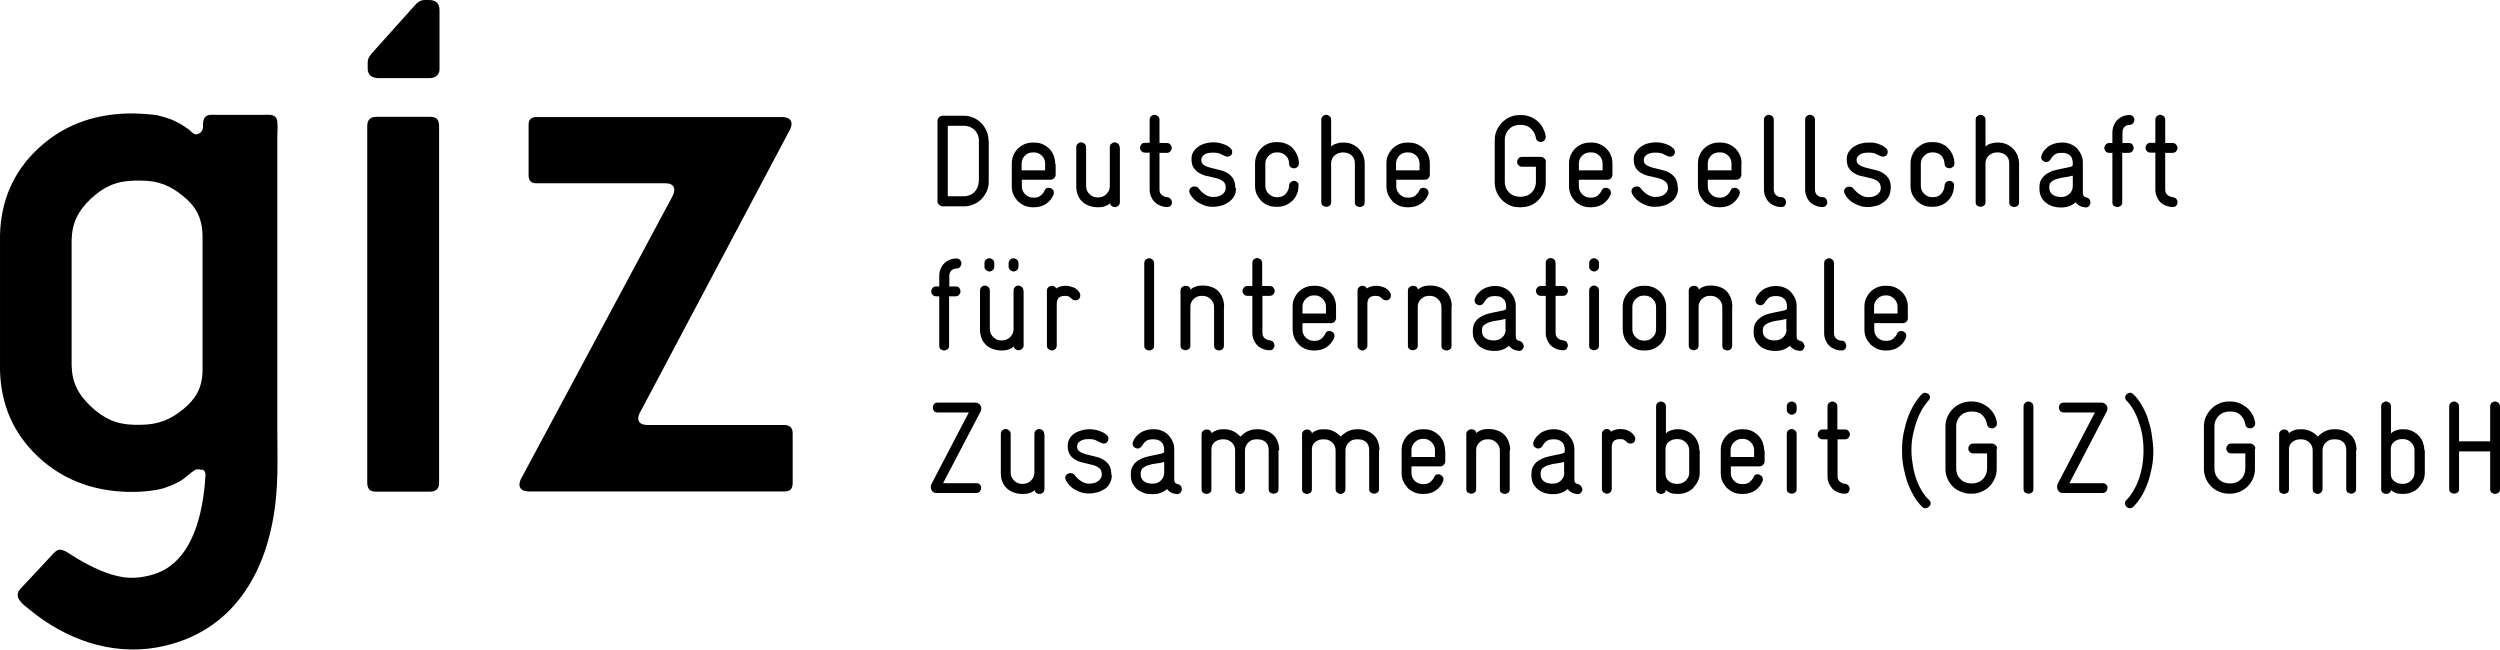
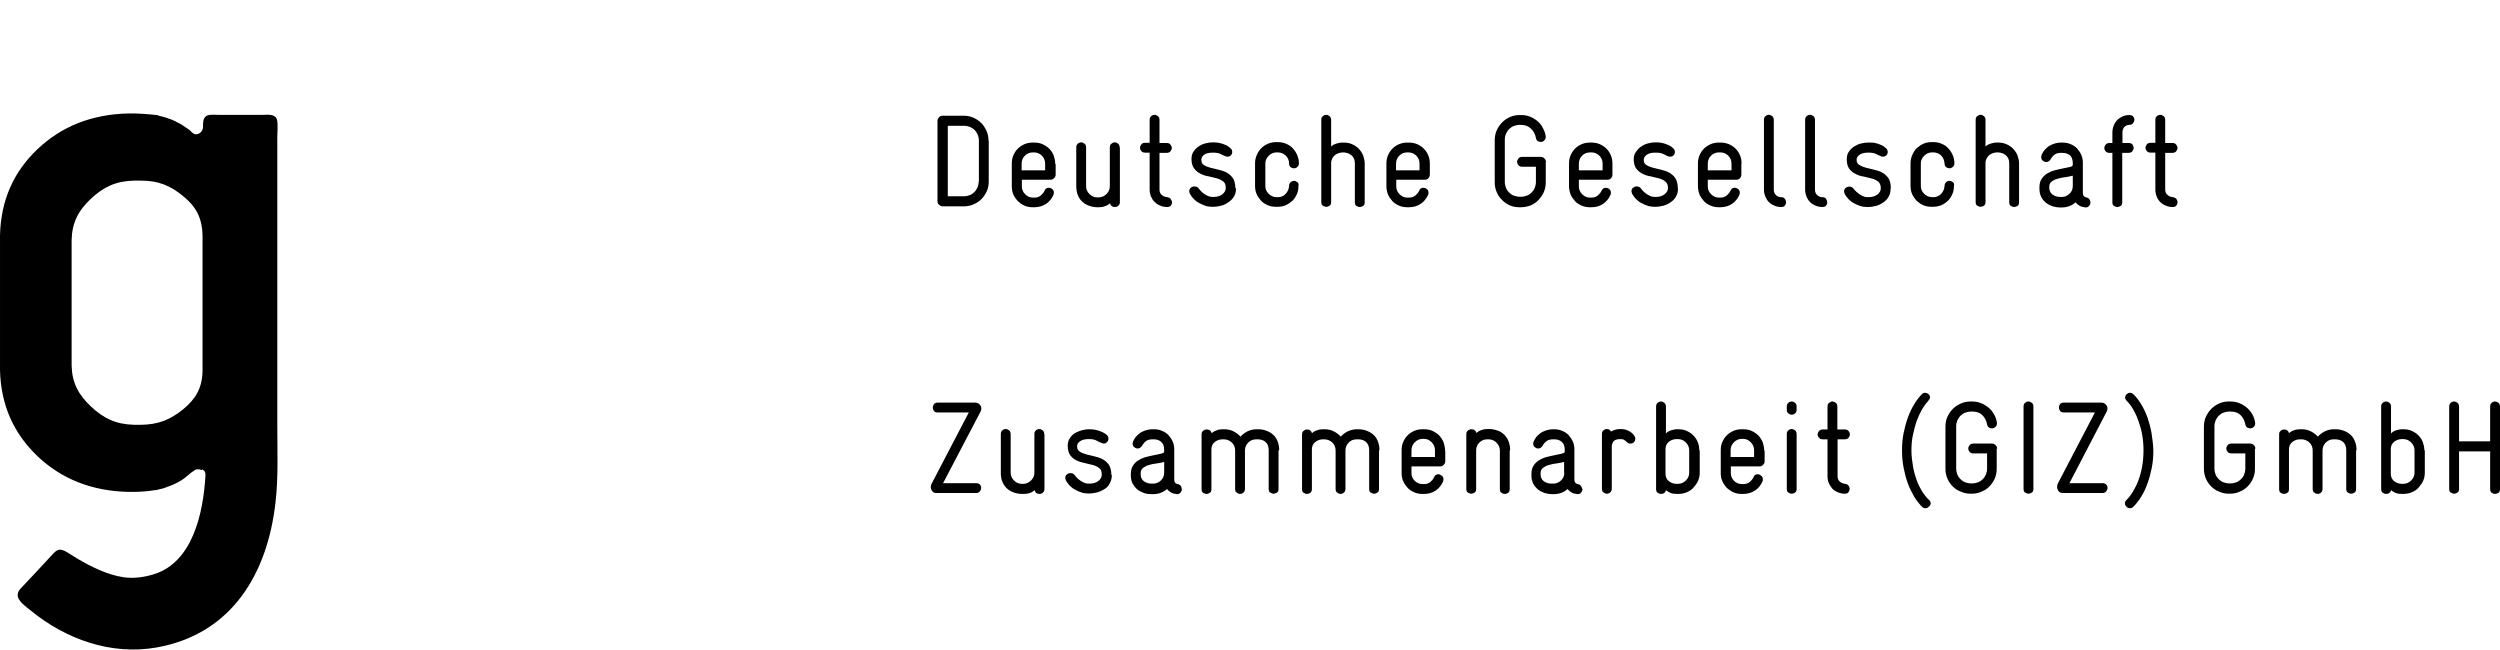
<svg xmlns="http://www.w3.org/2000/svg" viewBox="0 0 111.71 29.04">
  <path d="m8.7 21.01c-.1.06-.2.14-.3.23l-.03.02c-.02.02-.04.03-.06.05s-.04.03-.06.05-.04.03-.07.05c-.02.02-.05.03-.07.05-.02.01-.05.03-.07.04s-.05.03-.07.04-.05.03-.08.04c-.02.01-.05.03-.08.04s-.05.02-.08.04c-.03.01-.05.02-.08.03s-.05.02-.08.03-.05.02-.08.03-.05.02-.08.03-.05.02-.08.03-.05.02-.08.02c-.03.01-.05.02-.08.02-.03.01-.05.01-.08.02s-.05.01-.08.02-.05.01-.08.01c-.31.05-.64.08-.97.08h-.24c-1.61-.04-2.96-.57-4.04-1.59-1.08-1.03-1.64-2.3-1.68-3.84v-6.05c.04-1.54.6-2.82 1.68-3.84s2.42-1.55 4.04-1.59h.32c.3.01.59.03.86.06l.08.01c.03 0 .05.01.08.01.01.02.04.02.07.03s.05.01.08.02c.03 0 .05.01.08.02s.05.02.08.02l.09.03c.03.01.05.02.08.03s.06.02.09.03.05.02.08.03c.02.01.05.03.08.04s.05.02.08.04c.03.01.05.02.07.04.02 0 .05.02.07.03s.05.03.07.04l.02.01.03.02.03.02.03.02.03.02.03.02.03.02.03.02.03.02.03.02.03.02.03.02.03.02.02.02.02.02.02.02.02.02.02.02s.02.02.05.04c.02.01.03.02.04.02.01.02.03.02.05.03.02 0 .04.01.06.01s.04 0 .06-.01c.02 0 .04-.01.06-.02s.03-.02.05-.03.03-.02.05-.04c0-.01.02-.02.03-.04s.02-.03.03-.05.01-.04.02-.06c0-.02.01-.04.01-.06 0-.2-.01-.47.22-.54.13-.04.3-.02.43-.02h1.33.71c.21 0 .52-.05.61.2.06.19.02.58.02.79v2.82 6.6 3.47c0 1.15.05 2.3-.08 3.44-.36 3.18-1.95 5.88-5.31 6.48-2.04.36-4.07-.37-5.64-1.66-.19-.16-.59-.42-.57-.7.01-.1.05-.19.12-.26 0 0 1.3-1.38 1.4-1.5.09-.1.22-.25.37-.25.2 0 .42.19.79.41.64.37 1.32.71 2.04.82.46.07.95 0 1.39-.14 1.71-.55 2.18-2.71 2.28-4.4v-.03c0-.01 0-.02 0-.03s0-.02 0-.03-.01-.02-.01-.03-.01-.02-.01-.03-.01-.02-.01-.03-.01-.02-.02-.02c-.01-.01-.01-.02-.02-.02-.01-.01-.01-.01-.02-.02s-.01-.01-.02-.02-.02-.01-.02-.02c-.03.04-.04.03-.05.03s-.02-.01-.03-.01-.02-.01-.03-.01-.02 0-.03-.01c-.01 0-.02 0-.03 0s-.02 0-.03 0-.02 0-.03 0-.02 0-.03 0-.02 0-.03.01c-.01 0-.02.01-.03.01.01 0-.03.02-.03.02m.35-4.42v-6.07c-.02-.81-.31-1.31-.87-1.76-.56-.46-1.09-.69-1.88-.69h-.31c-.83.02-1.37.29-1.93.81-.55.52-.84 1.05-.86 1.84v5.61c.02.79.31 1.31.87 1.84.56.52 1.1.79 1.92.81h.31c.8-.01 1.32-.24 1.88-.69.56-.46.85-.94.87-1.7" />
-   <path d="m35.42 21.58v-2.22c0-.13-.04-.22-.1-.28-.07-.06-.16-.09-.27-.09h-6.11c-.15 0-.25-.03-.32-.08-.06-.05-.1-.11-.1-.21 0-.09.03-.2.08-.27l6.7-12.64c.02-.04.04-.08.05-.13s.02-.09.02-.13c-.01-.19-.14-.29-.41-.3h-10.97c-.25-.01-.38.12-.37.37v2.22c-.01.25.12.38.37.37h5.73c.13 0 .24.02.31.08.07.05.1.13.1.22 0 .04-.01.08-.02.13s-.03.09-.05.13l-6.78 12.65c-.02.04-.04.08-.05.13s-.02.09-.02.13c.01.19.14.29.41.3h11.43c.13 0 .22-.03.28-.09s.09-.16.09-.29" />
-   <path d="m16.43 3.09c.01.12.05.22.11.28.07.07.19.11.34.12h2.31c.15 0 .26-.04.34-.12.06-.06.11-.15.11-.27v-.07-2.57c0-.15-.04-.27-.11-.34s-.2-.12-.35-.12h-.18c-.14 0-.26.03-.4.17l-1.94 2.16-.09.11c-.1.12-.14.22-.14.35v.23z" />
-   <path d="m19.62 5.62c0-.13-.03-.23-.09-.3s-.17-.1-.31-.1h-2.41c-.14 0-.24.04-.31.12-.06.07-.09.16-.09.28v.07 9.04 6.84c0 .13.03.23.09.3s.17.1.31.1h2.41c.14 0 .24-.04.31-.11.06-.07.09-.16.09-.28z" />
  <path d="m111.71 18.17c0-.07-.02-.13-.07-.17s-.1-.06-.15-.06-.11.02-.15.06c-.05.04-.07.09-.07.17v1.55h-1.39v-1.55c0-.07-.02-.13-.07-.17s-.1-.06-.15-.06-.11.02-.15.06c-.05.04-.07.09-.07.17v3.68c0 .07.02.13.07.16s.1.05.15.05.11-.02.15-.05c.05-.03.07-.09.07-.16v-1.68h1.39v1.68c0 .08.02.13.07.17.05.03.1.05.15.05s.11-.02.15-.05c.05-.03.07-.09.07-.17zm-3.82 2.95c0 .14-.05.25-.15.35s-.22.15-.36.15h-.05c-.13 0-.25-.04-.35-.12s-.15-.19-.15-.34v-1.09c0-.14.05-.25.15-.33s.22-.12.35-.12h.05c.14 0 .26.05.36.15s.15.22.15.35zm.44-1c0-.13-.03-.25-.07-.37-.05-.12-.12-.22-.2-.3-.09-.09-.19-.15-.3-.2s-.24-.07-.37-.07h-.04c-.1 0-.2.02-.29.05s-.17.08-.22.14v-1.2c0-.07-.02-.13-.07-.17s-.1-.06-.15-.06-.11.02-.15.06c-.05.04-.07.09-.07.17v3.69c0 .07.02.12.07.16.05.03.1.05.15.05s.1-.01.14-.04.07-.07.08-.13c.04.04.11.08.19.12s.19.05.31.05h.05c.13 0 .25-.02.37-.07s.22-.11.3-.2.15-.18.21-.3c.05-.11.08-.24.08-.37v-1.01zm-3.03 0c0-.16-.03-.3-.08-.42s-.12-.22-.21-.29c-.09-.08-.19-.13-.3-.17s-.23-.06-.36-.06h-.05c-.15 0-.28.03-.41.09-.12.06-.23.14-.32.24-.09-.1-.2-.18-.32-.24s-.26-.09-.41-.09h-.05c-.1 0-.2.01-.29.05-.09.03-.16.07-.22.13-.01-.06-.04-.1-.08-.13s-.09-.04-.13-.04c-.06 0-.11.02-.16.06s-.07.09-.07.16v2.45c0 .07.02.13.07.16s.1.05.15.05.11-.02.15-.05c.05-.03.07-.09.07-.16v-1.78c0-.14.05-.25.15-.33s.22-.12.35-.12h.05c.14 0 .26.05.36.14s.15.22.15.36v1.71c0 .08.02.14.07.17.05.04.1.06.15.06.06 0 .11-.02.15-.06.05-.04.07-.1.07-.17v-1.71c0-.14.05-.26.15-.36s.22-.14.36-.14h.05c.15 0 .27.04.36.12s.14.2.14.37v1.73c0 .07.02.13.07.16s.1.05.15.05.1-.02.15-.05.07-.09.07-.16v-1.73zm-4.52-.07c0-.06-.02-.11-.07-.16-.04-.04-.1-.07-.16-.07h-.84c-.07 0-.13.02-.17.07s-.06.1-.06.15.02.11.06.15c.04.05.09.07.17.07h.62v.68c0 .09-.02.18-.05.26s-.08.15-.14.21-.13.11-.21.14-.17.05-.26.05h-.06c-.09 0-.18-.02-.26-.05s-.15-.08-.21-.14-.11-.13-.14-.21-.05-.17-.05-.26v-1.9c0-.09.02-.17.05-.25.04-.08.08-.15.14-.21s.13-.11.21-.14.17-.05.26-.05h.06c.19 0 .34.05.45.16s.18.25.21.41c.01.07.04.11.08.14s.09.04.14.04c.06 0 .11-.02.15-.06.05-.04.07-.09.07-.16v-.03c-.02-.14-.06-.26-.13-.38s-.15-.22-.25-.3-.21-.15-.34-.2-.26-.07-.4-.07h-.06c-.15 0-.3.03-.43.09-.14.06-.25.14-.35.24s-.18.22-.24.35-.09.28-.09.44v1.89c0 .16.03.3.09.44s.14.25.24.35.22.18.35.23c.14.06.28.09.43.09h.06c.15 0 .3-.03.43-.09.14-.06.25-.13.35-.23s.18-.22.24-.35c.06-.14.09-.28.09-.44v-.9zm-4.64-.69c-.04-.25-.11-.48-.18-.7-.08-.22-.17-.41-.28-.59s-.22-.33-.35-.45c-.05-.05-.1-.07-.15-.07s-.1.02-.15.06c-.05.05-.07.1-.07.15s.02.1.06.14c.1.1.2.22.29.38.09.15.17.32.24.52.07.19.13.4.17.62.04.23.06.46.06.7 0 .25-.02.49-.06.72s-.1.44-.17.63-.16.36-.25.51-.19.27-.29.37c-.04.04-.06.09-.06.14s.02.11.07.15c.05.05.1.07.16.07.05 0 .1-.02.15-.07.12-.12.24-.27.35-.45s.2-.37.28-.59.14-.45.19-.7.07-.51.07-.78c-.01-.26-.04-.51-.08-.76m-2.02 2.3c-.04-.05-.09-.07-.17-.07h-1.48l1.66-3.19c.03-.05.04-.1.04-.15 0-.07-.03-.13-.08-.18s-.11-.08-.19-.08h-1.68c-.08 0-.13.02-.17.07s-.05.1-.05.15.02.11.05.15c.04.05.09.07.17.07h1.39l-1.66 3.18c-.02.04-.03.09-.03.14 0 .07.02.14.07.2.04.06.11.08.19.08h1.76c.07 0 .13-.02.17-.07s.06-.1.06-.15c.01-.05-.01-.1-.05-.15m-3.26-3.49c0-.07-.02-.13-.07-.17s-.1-.06-.15-.06-.11.02-.15.06c-.05.04-.07.09-.07.17v3.68c0 .07.02.13.07.16s.1.05.15.05.11-.02.15-.05c.05-.03.07-.09.07-.16zm-1.62 1.88c0-.06-.02-.11-.07-.16-.04-.04-.1-.07-.15-.07h-.84c-.07 0-.13.02-.17.07s-.06.1-.06.15.02.11.06.15c.04.05.09.07.17.07h.61v.68c0 .09-.02.18-.05.26-.04.08-.08.15-.14.21s-.13.11-.21.14-.17.05-.26.05h-.06c-.09 0-.18-.02-.26-.05s-.15-.08-.21-.14-.11-.13-.14-.21-.05-.17-.05-.26v-1.9c0-.09.02-.17.05-.25.04-.08.08-.15.14-.21s.13-.11.21-.14.17-.05.26-.05h.06c.19 0 .34.05.45.16s.18.25.21.41c.01.07.04.11.08.14s.09.04.14.04c.06 0 .11-.02.15-.06.05-.04.07-.09.07-.16v-.03c-.02-.14-.06-.26-.13-.38s-.15-.22-.25-.3-.21-.15-.34-.2-.26-.07-.4-.07h-.06c-.15 0-.3.03-.43.09-.14.06-.26.14-.36.24s-.18.22-.24.35-.09.28-.09.44v1.89c0 .16.03.3.09.44s.14.25.24.35.22.18.36.23c.14.06.28.09.43.09h.06c.15 0 .3-.03.43-.09.14-.06.26-.13.35-.23.1-.1.18-.22.24-.35.06-.14.09-.28.09-.44v-.9zm-3.34 1.93c-.09-.15-.18-.32-.25-.51s-.13-.4-.17-.63-.07-.47-.07-.72c0-.24.02-.48.07-.7s.1-.43.17-.62.15-.36.24-.52c.09-.15.19-.28.28-.38.04-.04.07-.09.07-.14 0-.06-.02-.11-.07-.15s-.11-.06-.15-.06c-.06 0-.1.02-.15.07-.12.12-.24.28-.34.45-.11.18-.2.37-.28.59s-.14.45-.19.69c-.05.25-.07.5-.07.77s.02.53.07.78.11.49.19.7c.08.22.18.41.28.59.11.18.23.33.35.45.05.05.1.07.15.07.06 0 .11-.02.16-.07.05-.04.08-.09.08-.15 0-.05-.02-.1-.07-.15-.1-.08-.2-.21-.3-.36m-3.3-.28c-.03-.04-.08-.07-.15-.08-.09-.01-.17-.04-.24-.1s-.1-.14-.1-.24v-1.65h.32c.07 0 .13-.02.17-.07s.06-.1.06-.15-.02-.11-.06-.15c-.04-.05-.09-.07-.17-.07h-.33v-1.02c0-.07-.02-.13-.07-.17s-.1-.06-.15-.06-.1.02-.15.06-.07.09-.07.17v1.02h-.21c-.07 0-.13.02-.17.07s-.06.1-.06.15c0 .06.02.11.06.15.04.05.09.07.17.07h.21v1.66c0 .11.02.21.06.3s.09.17.16.25c.07.07.15.12.25.16s.19.06.3.06c.08 0 .14-.02.17-.07s.05-.1.05-.15-.02-.1-.05-.14m-2.32-2.3c0-.07-.02-.13-.07-.17s-.1-.06-.15-.06-.11.02-.15.06c-.05.04-.07.09-.07.17v2.45c0 .07.02.13.07.16s.1.05.15.05.11-.02.15-.05c.05-.03.07-.09.07-.16zm0-1.23c0-.07-.02-.13-.07-.17s-.1-.06-.15-.06-.11.02-.15.06c-.05.04-.07.09-.07.17v.13c0 .08.02.13.07.17s.1.06.15.06.11-.02.15-.06c.05-.04.07-.09.07-.17zm-1.89 2.25h-1.06v-.3c0-.14.05-.26.15-.36s.22-.15.35-.15h.06c.13 0 .24.05.34.15s.15.22.15.36v.3zm.44-.29c0-.14-.03-.26-.07-.38-.05-.11-.12-.22-.2-.3s-.19-.15-.3-.2-.24-.07-.37-.07h-.06c-.13 0-.25.02-.37.07-.11.05-.22.12-.3.2-.09.09-.15.19-.2.3s-.07.24-.07.37v1.01c0 .13.02.26.07.37s.12.21.2.3c.09.08.19.15.3.2.12.05.24.07.37.07h.06c.2 0 .37-.05.53-.15.15-.1.26-.24.33-.4.02-.03.02-.06.02-.1 0-.07-.02-.12-.07-.16s-.1-.07-.16-.07c-.04 0-.08.01-.11.03-.04.02-.06.06-.08.11-.04.08-.1.15-.17.21-.08.06-.17.09-.28.09h-.06c-.14 0-.26-.05-.35-.14-.1-.1-.15-.21-.15-.35v-.3h1.28c.06 0 .11-.02.16-.07s.07-.1.07-.15v-.49zm-3.35.99c0 .14-.05.25-.15.35s-.22.15-.36.15h-.05c-.13 0-.25-.04-.35-.12s-.15-.19-.15-.34v-1.09c0-.14.05-.25.15-.33s.22-.12.35-.12h.05c.14 0 .26.05.36.15s.15.22.15.35zm.45-1c0-.13-.02-.25-.07-.37s-.12-.22-.2-.3c-.09-.09-.19-.15-.3-.2s-.24-.07-.37-.07h-.04c-.1 0-.2.02-.29.05s-.17.08-.22.14v-1.2c0-.07-.02-.13-.07-.17s-.1-.06-.15-.06-.11.02-.15.06c-.05.04-.07.09-.07.17v3.69c0 .07.02.12.07.16.05.03.1.05.15.05s.1-.01.14-.04.07-.07.08-.13c.04.04.11.08.19.12s.19.05.31.05h.05c.13 0 .25-.02.37-.07s.22-.11.3-.2.15-.18.21-.3c.05-.11.08-.24.08-.37v-1.01zm-2.91-.66c-.07-.1-.16-.17-.27-.22s-.22-.07-.34-.07c-.08 0-.14.01-.19.02s-.09.03-.13.04c-.04.02-.08.03-.1.06-.02-.04-.05-.07-.08-.09s-.07-.03-.11-.03c-.05 0-.11.02-.15.06-.05.04-.07.09-.07.16v2.44c0 .08.02.14.07.17.05.04.1.06.15.06s.11-.02.15-.06c.05-.04.07-.1.07-.17v-1.82c0-.05 0-.09.01-.14s.03-.09.05-.13c.03-.04.07-.07.12-.09s.12-.03.21-.03c.07 0 .13.01.17.04s.07.06.1.08c.05.06.11.08.18.08.06 0 .11-.02.15-.06s.06-.09.06-.15c.01-.04-.01-.09-.05-.15m-3.12 1.66c0 .14-.05.26-.15.35-.1.1-.22.14-.36.14h-.05c-.15 0-.27-.04-.36-.11s-.14-.17-.14-.3v-.05c0-.1.03-.18.1-.24.07-.05.15-.1.26-.13s.22-.06.34-.07c.12-.02.24-.04.35-.07v.48zm.74.59c-.03-.04-.08-.07-.14-.08-.1-.02-.15-.08-.15-.19v-1.36c0-.12-.02-.24-.07-.35s-.11-.2-.19-.29c-.08-.08-.18-.15-.29-.19-.11-.05-.24-.07-.36-.07h-.04c-.08 0-.16.01-.24.03s-.16.05-.24.09-.15.1-.22.17-.13.16-.17.26c-.02.03-.02.06-.02.1 0 .06.02.11.07.15s.1.06.15.06c.04 0 .08-.01.11-.03s.06-.05.09-.09c.05-.1.12-.17.19-.22s.17-.07.29-.07h.04c.13 0 .24.03.33.11.09.07.14.19.14.37v.05c0 .02-.01.03-.01.05-.02.03-.08.05-.16.07s-.18.04-.29.06-.22.05-.35.08c-.12.03-.23.08-.33.14s-.19.14-.25.24c-.07.1-.1.23-.1.38v.07c0 .14.03.26.08.36s.13.19.21.26c.09.07.19.12.3.16.11.03.23.05.35.05h.05c.25 0 .46-.08.63-.23.04.06.09.1.15.14s.14.07.25.08c0 0 .02.01.04.01.07 0 .12-.02.16-.07s.06-.1.06-.15c-.02-.06-.04-.11-.07-.15m-3.16-1.59c0-.16-.03-.3-.08-.42s-.12-.22-.21-.3-.19-.14-.3-.17c-.11-.04-.23-.06-.36-.06h-.05c-.1 0-.2.01-.29.05-.09.03-.16.07-.22.13-.01-.06-.04-.1-.08-.13s-.09-.04-.14-.04c-.06 0-.11.02-.16.06s-.07.09-.07.16v2.45c0 .07.02.13.07.16s.1.05.15.05.1-.02.15-.05.07-.09.07-.16v-1.73c0-.14.05-.26.15-.35.1-.1.22-.14.35-.14h.05c.14 0 .26.05.36.15s.15.22.15.35v1.73c0 .07.02.13.07.16s.1.05.15.05c.06 0 .11-.02.15-.05s.07-.09.07-.16v-1.74zm-3.35.3h-1.06v-.3c0-.14.05-.26.15-.36s.22-.15.35-.15h.06c.13 0 .24.05.34.15s.15.22.15.36v.3zm.44-.29c0-.14-.03-.26-.07-.38-.05-.11-.12-.22-.2-.3s-.19-.15-.3-.2-.24-.07-.37-.07h-.06c-.13 0-.25.02-.37.07s-.22.12-.3.2c-.09.09-.15.19-.2.3s-.07.24-.07.37v1.01c0 .13.02.26.07.37s.12.21.2.3.19.15.3.2.24.07.37.07h.06c.2 0 .37-.05.52-.15s.26-.24.33-.4c.01-.03.02-.06.02-.1 0-.07-.02-.12-.07-.16s-.1-.07-.16-.07c-.04 0-.08.01-.11.03-.04.02-.06.06-.08.11-.04.08-.1.15-.17.21s-.17.09-.28.09h-.06c-.14 0-.25-.05-.35-.14-.1-.1-.15-.21-.15-.35v-.3h1.28c.06 0 .11-.02.16-.07s.07-.1.07-.15v-.49zm-2.93-.01c0-.16-.03-.3-.08-.42s-.12-.22-.21-.29c-.09-.08-.19-.13-.3-.17s-.23-.06-.36-.06h-.05c-.15 0-.28.03-.41.09-.12.06-.23.14-.32.24-.09-.1-.2-.18-.32-.24s-.26-.09-.41-.09h-.05c-.1 0-.2.01-.29.05-.09.03-.16.07-.22.13-.01-.06-.04-.1-.08-.13s-.09-.04-.13-.04c-.06 0-.11.02-.16.06s-.07.09-.07.16v2.45c0 .07.02.13.07.16s.1.05.15.05.11-.02.15-.05.07-.09.07-.16v-1.78c0-.14.05-.25.15-.33s.22-.12.35-.12h.05c.14 0 .26.05.36.14s.15.22.15.36v1.71c0 .08.02.14.07.17.05.04.1.06.15.06s.11-.02.15-.06c.05-.04.07-.1.07-.17v-1.71c0-.14.05-.26.15-.36s.22-.14.36-.14h.05c.15 0 .27.04.36.12s.14.2.14.37v1.73c0 .07.02.13.07.16s.1.05.15.05.1-.02.15-.05.07-.09.07-.16v-1.73zm-4.48 0c0-.16-.03-.3-.08-.42s-.12-.22-.21-.29c-.09-.08-.19-.13-.3-.17s-.23-.06-.36-.06h-.05c-.15 0-.28.03-.41.09-.12.06-.23.14-.32.24-.09-.1-.2-.18-.32-.24s-.26-.09-.41-.09h-.05c-.1 0-.2.01-.29.05-.09.03-.16.07-.22.13-.01-.06-.04-.1-.08-.13s-.09-.04-.14-.04c-.06 0-.11.02-.16.06s-.07.09-.07.16v2.45c0 .07.02.13.07.16s.1.05.15.05.1-.02.15-.05.07-.09.07-.16v-1.78c0-.14.05-.25.15-.33s.22-.12.35-.12h.05c.14 0 .26.05.36.14s.15.22.15.36v1.71c0 .08.02.14.07.17.05.04.1.06.15.06.06 0 .11-.02.15-.06.05-.04.07-.1.07-.17v-1.71c0-.14.05-.26.15-.36s.22-.14.36-.14h.05c.15 0 .27.04.36.12s.14.2.14.37v1.73c0 .07.02.13.07.16s.1.05.15.05.11-.02.15-.05c.05-.03.07-.09.07-.16v-1.73zm-5.14 1c0 .14-.05.26-.15.35-.1.1-.22.14-.35.14h-.05c-.15 0-.27-.04-.36-.11s-.14-.17-.14-.3v-.05c0-.1.03-.18.1-.24.07-.05.15-.1.26-.13.1-.03.22-.06.34-.07s.24-.04.35-.07zm.74.59c-.03-.04-.08-.07-.14-.08-.1-.02-.15-.08-.15-.19v-1.36c0-.12-.02-.24-.07-.35s-.11-.2-.19-.29c-.08-.08-.18-.15-.29-.19-.11-.05-.23-.07-.36-.07h-.06c-.08 0-.16.01-.24.03s-.16.05-.24.09-.15.1-.22.17-.13.16-.17.26c-.01.03-.02.06-.02.1 0 .06.02.11.07.15s.1.06.15.06c.04 0 .08-.01.11-.03s.06-.05.09-.09c.06-.1.12-.17.19-.22s.17-.07.29-.07h.04c.13 0 .24.03.33.11.09.07.14.19.14.37v.05c0 .02-.01.03-.01.05-.02.03-.08.05-.16.07s-.18.04-.29.06-.23.05-.35.08-.23.08-.33.14-.19.14-.25.24c-.07.1-.1.23-.1.38v.07c0 .14.03.26.08.36.06.1.13.19.21.26.09.07.19.12.3.16s.23.05.35.05h.05c.25 0 .46-.08.63-.23.04.06.09.1.15.14s.14.07.25.08c0 0 .02.01.04.01.07 0 .12-.02.16-.07s.06-.1.06-.15c-.01-.06-.02-.11-.05-.15m-3.1-.49c0-.19-.04-.34-.11-.45-.08-.11-.17-.19-.28-.25s-.23-.1-.37-.13c-.13-.03-.25-.06-.37-.09-.11-.03-.21-.07-.28-.12-.08-.05-.12-.12-.12-.23v-.02c0-.09.05-.16.14-.22s.21-.09.38-.09h.02c.13 0 .24.02.31.06s.14.07.21.1c.05.02.09.04.13.04.06 0 .11-.02.15-.07.04-.04.06-.09.06-.15 0-.07-.03-.13-.08-.17-.02-.02-.06-.05-.1-.07-.04-.03-.1-.06-.16-.08-.06-.03-.14-.05-.22-.07s-.18-.03-.28-.03h-.02c-.09 0-.2.01-.31.04s-.21.07-.31.12c-.1.06-.18.14-.24.23-.07.1-.1.21-.1.35 0 .18.04.32.11.42.08.1.17.18.28.23.11.06.23.09.37.12.13.03.25.06.37.09.11.03.21.08.28.14.08.06.11.15.11.28v.02c0 .1-.05.19-.15.27s-.23.12-.41.12h-.03c-.11 0-.22-.04-.33-.11s-.21-.16-.28-.26c-.03-.04-.06-.07-.09-.08-.04-.01-.07-.02-.11-.02-.06 0-.11.02-.16.06s-.07.09-.07.16c0 .02.01.05.03.11.05.09.11.17.18.24s.16.14.25.18c.09.05.18.09.28.12s.2.04.29.04h.04c.12 0 .24-.02.36-.05s.23-.09.33-.15.18-.15.23-.26c.06-.1.09-.22.09-.36v-.01zm-3-1.82c0-.07-.02-.13-.07-.17s-.1-.06-.15-.06-.11.02-.15.06c-.05.04-.07.09-.07.17v1.72c0 .14-.05.25-.15.35s-.22.15-.36.15h-.05c-.14 0-.25-.05-.35-.15s-.15-.22-.15-.35v-1.72c0-.07-.02-.13-.07-.17s-.1-.06-.15-.06c-.06 0-.11.02-.15.06-.05.04-.07.09-.07.17v1.73c0 .16.02.3.08.42.05.12.12.21.21.29s.19.13.3.17c.12.04.24.06.36.06h.05c.1 0 .2-.01.29-.04s.16-.07.22-.13c.01.06.04.1.08.13s.09.04.14.04c.06 0 .11-.02.15-.06.05-.04.07-.09.07-.16v-2.45zm-2.87 2.26c-.04-.05-.09-.07-.17-.07h-1.48l1.67-3.19c.03-.05.04-.1.04-.15 0-.07-.03-.13-.08-.18s-.11-.08-.19-.08h-1.68c-.08 0-.13.02-.17.07-.03.05-.05.1-.05.15s.02.11.05.15c.04.05.09.07.17.07h1.39l-1.66 3.18c-.02.04-.04.09-.04.14 0 .07.02.14.07.2.04.06.11.08.19.08h1.76c.07 0 .13-.02.17-.07s.06-.1.06-.15c.01-.05-.01-.1-.05-.15" />
-   <path d="m84.8 14.01h-1.06v-.3c0-.14.05-.26.15-.36s.22-.15.35-.15h.06c.13 0 .24.05.34.15s.15.22.15.36v.3zm.45-.29c0-.14-.02-.26-.07-.38s-.12-.22-.2-.3-.19-.15-.3-.2-.24-.07-.37-.07h-.06c-.13 0-.25.02-.37.07s-.22.12-.3.2c-.09.09-.15.19-.2.3s-.07.24-.07.37v1.01c0 .13.02.26.07.37s.12.21.2.3c.09.08.19.15.3.2.12.05.24.07.37.07h.06c.2 0 .37-.05.52-.15s.26-.24.33-.4c.01-.03.02-.06.02-.1 0-.07-.02-.12-.07-.16s-.1-.06-.16-.06c-.04 0-.08.01-.11.03-.04.02-.06.06-.08.11-.04.08-.1.15-.17.21-.08.06-.17.09-.28.09h-.06c-.14 0-.25-.05-.35-.14-.1-.1-.15-.21-.15-.35v-.3h1.28c.06 0 .11-.02.16-.07s.06-.1.06-.16zm-2.81 1.57c-.04-.05-.09-.07-.17-.07-.09 0-.17-.04-.23-.1s-.09-.14-.09-.23v-3.12c0-.07-.02-.13-.07-.17s-.1-.06-.15-.06-.1.02-.15.06-.07.09-.07.17v3.12c0 .1.02.2.06.3.04.09.09.18.16.25s.15.12.25.16c.09.04.19.06.3.06.08 0 .14-.02.17-.07.04-.05.05-.1.05-.15-.01-.05-.03-.11-.06-.15m-2.61-.57c0 .14-.05.26-.15.35-.1.1-.22.14-.36.14h-.05c-.15 0-.27-.04-.36-.11s-.14-.17-.14-.3v-.05c0-.1.03-.18.1-.23s.15-.1.26-.13.22-.06.34-.07c.12-.02.24-.04.35-.07v.47zm.74.59c-.03-.04-.08-.07-.14-.08-.1-.02-.15-.08-.15-.19v-1.36c0-.12-.02-.24-.07-.35s-.11-.2-.19-.29c-.08-.08-.18-.15-.29-.19-.11-.05-.24-.07-.36-.07h-.04c-.08 0-.16.01-.24.03s-.16.05-.24.09-.15.1-.22.17-.13.16-.17.26c-.02.03-.02.06-.02.1 0 .06.02.11.07.15s.1.06.15.06c.04 0 .08-.01.11-.03.04-.02.06-.05.09-.09.06-.1.12-.17.19-.22s.17-.07.29-.07h.04c.13 0 .24.03.33.11.09.07.14.19.14.37v.05c0 .02-.01.03-.01.05-.02.03-.08.06-.16.07-.08.02-.18.04-.29.06s-.22.05-.35.08-.23.08-.33.14-.18.14-.25.24-.1.23-.1.38v.07c0 .14.03.26.08.36s.13.19.21.26c.09.07.19.12.3.16.11.03.23.05.35.05h.05c.25 0 .46-.08.63-.23.04.06.09.1.15.14s.14.07.25.08c0 0 .02.01.04.01.07 0 .12-.02.16-.07s.06-.1.06-.15c-.03-.07-.04-.11-.07-.15m-3.16-1.6c0-.16-.03-.3-.08-.42s-.12-.22-.2-.3c-.09-.08-.19-.14-.3-.17-.11-.04-.23-.06-.36-.06h-.05c-.1 0-.2.01-.29.05-.09.03-.16.07-.22.13-.01-.06-.04-.1-.08-.13s-.09-.04-.14-.04c-.06 0-.11.02-.16.06s-.07.09-.07.16v2.45c0 .07.02.13.07.16s.1.05.15.05.1-.02.15-.05.07-.09.07-.16v-1.73c0-.14.05-.26.15-.35.1-.1.22-.14.35-.14h.05c.14 0 .26.05.36.15s.15.22.15.35v1.73c0 .07.02.13.07.16s.1.05.15.05c.06 0 .11-.02.15-.05s.07-.09.07-.16v-1.74zm-3.41 1.01c0 .14-.05.25-.15.35s-.22.15-.35.15h-.05c-.14 0-.26-.05-.36-.15s-.15-.21-.15-.35v-1.01c0-.14.05-.25.15-.35s.21-.15.35-.15h.06c.14 0 .25.05.35.15s.15.22.15.35zm.45-1.01c0-.13-.02-.25-.07-.37-.05-.11-.12-.22-.2-.3-.09-.09-.19-.15-.3-.2-.12-.05-.24-.07-.37-.07h-.06c-.13 0-.25.02-.37.07s-.22.12-.3.2c-.09.09-.15.19-.2.3s-.07.24-.07.37v1.01c0 .13.03.26.07.37.05.11.12.21.2.3s.19.15.3.2.24.07.37.07h.06c.13 0 .25-.02.37-.07.11-.05.22-.12.3-.2.09-.08.15-.18.2-.3.05-.11.07-.24.07-.37zm-3-.72c0-.07-.02-.13-.07-.17s-.1-.06-.15-.06c-.06 0-.11.02-.15.06-.05.04-.07.09-.07.17v2.45c0 .07.02.13.07.16s.1.05.15.05.1-.02.15-.05.07-.09.07-.16zm0-1.22c0-.07-.02-.13-.07-.17s-.1-.06-.15-.06c-.06 0-.11.02-.15.06-.05.04-.07.09-.07.17v.13c0 .08.02.13.07.17s.1.06.15.06.1-.02.15-.06.07-.09.07-.17zm-1.44 3.52c-.03-.04-.08-.07-.16-.08-.09-.01-.17-.04-.24-.1s-.1-.14-.1-.24v-1.65h.32c.07 0 .13-.02.17-.07s.06-.1.06-.15-.02-.1-.06-.15-.09-.07-.17-.07h-.32v-1.02c0-.07-.02-.13-.07-.17s-.1-.06-.15-.06c-.06 0-.11.02-.15.06-.05.04-.07.09-.07.17v1.02h-.21c-.07 0-.13.02-.17.07s-.06.1-.06.15.02.11.06.15c.04.05.09.07.17.07h.21v1.66c0 .1.02.2.06.3.04.09.09.18.16.25s.15.12.25.16c.09.04.19.06.3.06.08 0 .14-.02.17-.07s.05-.1.05-.15c0-.04-.02-.09-.05-.14m-2.73-.57c0 .14-.05.26-.15.35-.1.1-.22.14-.36.14h-.05c-.15 0-.27-.04-.36-.11s-.14-.17-.14-.3v-.05c0-.1.03-.18.1-.23s.15-.1.26-.13c.1-.03.22-.06.34-.07.12-.02.24-.04.35-.07v.47zm.74.59c-.03-.04-.08-.07-.14-.08-.1-.02-.15-.08-.15-.19v-1.36c0-.12-.02-.24-.07-.35s-.11-.2-.19-.29c-.08-.08-.18-.15-.29-.19-.11-.05-.23-.07-.36-.07h-.04c-.08 0-.16.01-.24.03s-.16.05-.24.09-.15.1-.22.17-.13.16-.17.26c-.01.03-.02.06-.02.1 0 .06.02.11.07.15s.1.06.15.06c.04 0 .08-.01.11-.03s.06-.05.09-.09c.05-.1.12-.17.19-.22s.17-.07.29-.07h.04c.13 0 .24.03.33.11.09.07.14.19.14.37v.05c0 .02-.01.03-.01.05-.02.03-.08.06-.16.07-.08.02-.18.04-.29.06s-.22.05-.35.08c-.12.03-.23.08-.33.14s-.19.14-.25.24c-.07.1-.1.23-.1.38v.07c0 .14.03.26.08.36.06.1.13.19.21.26.09.07.19.12.3.16.11.03.23.05.35.05h.05c.25 0 .46-.08.63-.23.04.06.09.1.15.14s.14.07.25.08c0 0 .02.01.04.01.07 0 .12-.02.16-.07s.06-.1.06-.15c-.02-.07-.04-.11-.07-.15m-3.15-1.6c0-.16-.02-.3-.08-.42-.05-.12-.12-.22-.21-.3s-.19-.14-.3-.17c-.11-.04-.23-.06-.36-.06h-.05c-.1 0-.2.01-.29.05-.09.03-.16.07-.22.13-.01-.06-.04-.1-.08-.13s-.09-.04-.14-.04c-.06 0-.11.02-.16.06s-.07.09-.07.16v2.45c0 .07.02.13.07.16s.1.05.15.05.11-.02.15-.05c.05-.03.07-.09.07-.16v-1.73c0-.14.05-.26.15-.35.1-.1.22-.14.35-.14h.05c.14 0 .26.05.36.15s.15.22.15.35v1.73c0 .07.02.13.07.16s.1.05.16.05.1-.02.15-.05.07-.09.07-.16v-1.74zm-2.76-.65c-.07-.1-.16-.18-.27-.22s-.22-.07-.34-.07c-.08 0-.14.01-.19.02s-.09.03-.13.04c-.04.02-.08.04-.1.06-.02-.04-.05-.07-.08-.09-.04-.02-.07-.03-.11-.03-.06 0-.11.02-.16.06s-.07.09-.07.16v2.44c0 .08.02.14.07.17.05.04.1.06.15.06s.1-.02.15-.06.07-.1.07-.17v-1.82c0-.05 0-.09.01-.14s.03-.09.05-.13c.03-.04.07-.07.12-.09s.12-.03.21-.03c.07 0 .13.02.17.04.04.03.07.06.1.08.05.06.12.08.18.08s.11-.02.15-.06.06-.09.06-.15c.01-.05-.01-.1-.04-.15m-2.85.95h-1.06v-.3c0-.14.05-.26.15-.36s.22-.15.35-.15h.06c.13 0 .24.05.34.15s.15.22.15.36v.3zm.44-.29c0-.14-.02-.26-.07-.38s-.12-.22-.2-.3-.19-.15-.3-.2c-.12-.05-.24-.07-.37-.07h-.06c-.13 0-.25.02-.37.07s-.22.12-.3.2c-.09.09-.15.19-.2.3s-.07.24-.07.37v1.01c0 .13.03.26.07.37.05.11.12.21.2.3s.19.15.3.2.24.07.37.07h.06c.2 0 .37-.05.52-.15s.26-.24.33-.4c.02-.03.02-.06.02-.1 0-.07-.02-.12-.07-.16s-.1-.06-.16-.06c-.04 0-.08.01-.11.03-.04.02-.06.06-.08.11-.04.08-.1.15-.17.21-.08.06-.17.09-.28.09h-.06c-.14 0-.25-.05-.35-.14-.1-.1-.15-.21-.15-.35v-.3h1.28c.06 0 .11-.02.16-.07.04-.05.06-.1.06-.16zm-2.8 1.57c-.03-.04-.08-.07-.15-.08-.09-.01-.17-.04-.24-.1s-.1-.14-.1-.24v-1.65h.32c.07 0 .13-.02.17-.07s.06-.1.06-.15-.02-.1-.06-.15-.09-.07-.17-.07h-.33v-1.02c0-.07-.02-.13-.07-.17s-.1-.06-.15-.06-.11.02-.15.06c-.05.04-.07.09-.07.17v1.02h-.21c-.07 0-.13.02-.17.07s-.06.1-.06.15.02.11.06.15c.04.05.09.07.17.07h.21v1.66c0 .1.02.2.06.3.04.09.09.18.16.25s.15.12.25.16c.09.04.19.06.3.06.08 0 .13-.02.17-.07.03-.05.05-.1.05-.15 0-.04-.02-.09-.05-.14m-2.2-1.58c0-.16-.03-.3-.08-.42s-.12-.22-.2-.3c-.09-.08-.19-.14-.3-.17-.11-.04-.23-.06-.36-.06h-.05c-.1 0-.2.01-.29.05-.09.03-.16.07-.22.13-.01-.06-.04-.1-.08-.13s-.09-.04-.14-.04c-.06 0-.11.02-.16.06s-.07.09-.07.16v2.45c0 .07.02.13.07.16s.1.05.15.05.1-.02.15-.05.07-.09.07-.16v-1.73c0-.14.05-.26.15-.35.1-.1.22-.14.35-.14h.05c.14 0 .26.05.36.15s.15.22.15.35v1.73c0 .07.02.13.07.16s.1.05.15.05c.06 0 .11-.02.15-.05s.07-.09.07-.16v-1.74zm-3.13-1.94c0-.07-.02-.13-.07-.17s-.1-.06-.15-.06-.11.02-.15.06c-.05.04-.07.09-.07.17v3.68c0 .07.02.13.07.16s.1.05.15.05.11-.02.15-.05c.05-.03.07-.09.07-.16zm-3.34 1.29c-.07-.1-.16-.18-.27-.22s-.22-.07-.34-.07c-.08 0-.14.01-.19.02s-.09.03-.13.04c-.04.02-.08.04-.1.06-.02-.04-.05-.07-.08-.09-.04-.02-.07-.03-.11-.03-.06 0-.11.02-.16.06s-.07.09-.07.16v2.44c0 .08.02.14.07.17.05.04.1.06.15.06s.11-.02.15-.06c.05-.04.07-.1.07-.17v-1.82c0-.05 0-.09.01-.14s.03-.09.05-.13c.03-.04.07-.07.12-.09s.12-.03.21-.03c.07 0 .13.02.17.04.04.03.07.06.1.08.05.06.11.08.18.08.06 0 .11-.02.15-.06s.06-.09.06-.15c.01-.05-.01-.1-.04-.15m-2.5-.07c0-.07-.02-.13-.07-.17s-.1-.06-.15-.06c-.06 0-.11.02-.15.06s-.07.09-.07.17v1.72c0 .14-.05.25-.15.35s-.22.15-.36.15h-.05c-.14 0-.25-.05-.35-.15s-.15-.22-.15-.35v-1.72c0-.07-.02-.13-.07-.17s-.1-.06-.15-.06-.11.02-.15.06c-.05.04-.07.09-.07.17v1.73c0 .16.03.3.08.42s.12.21.21.29c.08.08.19.13.3.17.12.04.24.06.36.06h.05c.1 0 .2-.01.29-.05.09-.03.16-.07.22-.13.01.06.04.1.08.13s.09.04.14.04.1-.02.15-.06.07-.09.07-.16v-2.44zm-1.3-1.22c0-.07-.02-.13-.07-.17s-.1-.06-.15-.06-.11.02-.15.06c-.05.04-.07.09-.07.17v.13c0 .08.02.13.07.17s.1.06.15.06.11-.02.15-.06c.05-.04.07-.09.07-.17zm1.08 0c0-.07-.02-.13-.07-.17s-.1-.06-.15-.06c-.06 0-.11.02-.15.06s-.07.09-.07.17v.13c0 .08.02.13.07.17s.1.06.15.06.11-.02.15-.06c.05-.04.07-.09.07-.17zm-2.61-.15c-.04-.05-.09-.07-.17-.07-.11 0-.21.02-.3.06s-.17.09-.24.16-.12.15-.16.25c-.04.09-.06.2-.06.31v.47h-.13c-.07 0-.13.02-.17.07s-.06.1-.06.15.02.11.06.15c.04.05.09.07.17.07h.13v2.21c0 .07.02.13.07.16s.1.05.15.05.11-.02.15-.05.07-.09.07-.16v-2.21h.28c.07 0 .13-.02.17-.07s.06-.1.06-.15-.02-.1-.05-.15-.09-.07-.17-.07h-.28v-.47c0-.09.03-.17.08-.23.06-.06.13-.1.23-.1.07 0 .13-.02.17-.07s.06-.1.06-.15c0-.07-.02-.12-.06-.16" />
  <path d="m97.25 8.89c-.03-.04-.09-.07-.16-.08-.09-.01-.17-.04-.24-.1s-.1-.14-.1-.24v-1.64h.32c.07 0 .13-.02.17-.07s.06-.1.06-.15-.02-.1-.06-.15-.09-.07-.17-.07h-.32v-1.03c0-.07-.02-.13-.07-.17s-.1-.06-.15-.06-.11.02-.15.06c-.05.04-.07.09-.07.17v1.02h-.21c-.07 0-.13.02-.17.07s-.06.1-.06.15c0 .06.02.11.06.15.04.05.09.07.17.07h.21v1.66c0 .1.02.2.06.3s.09.18.16.25.15.12.25.16c.09.04.19.06.3.06.08 0 .14-.02.17-.07.04-.05.05-.1.05-.15s-.02-.1-.05-.14m-1.93-3.68c-.04-.05-.09-.07-.17-.07-.11 0-.21.02-.3.06s-.17.09-.24.16-.12.15-.16.25-.06.2-.06.31v.47h-.13c-.07 0-.13.02-.17.07s-.06.1-.06.15c0 .06.02.11.06.15.04.05.09.07.17.07h.13v2.21c0 .07.02.13.07.16s.1.05.15.05.1-.02.15-.05.07-.09.07-.16v-2.21h.28c.07 0 .13-.02.17-.07s.06-.1.06-.15-.02-.1-.05-.15c-.04-.05-.09-.07-.17-.07h-.28v-.48c0-.09.03-.17.08-.23.06-.06.13-.1.22-.1.07 0 .13-.02.17-.07s.06-.1.06-.15c.01-.05-.01-.1-.05-.15m-2.7 3.1c0 .14-.05.26-.15.35-.1.1-.22.14-.35.14h-.05c-.15 0-.27-.04-.36-.11s-.14-.17-.14-.3v-.04c0-.1.03-.18.1-.23.07-.06.15-.1.26-.13s.22-.06.34-.07c.12-.02.24-.04.35-.07zm.74.59c-.03-.04-.08-.07-.14-.08-.1-.02-.15-.08-.15-.19v-1.36c0-.12-.02-.24-.07-.35s-.11-.2-.19-.29c-.08-.08-.18-.15-.29-.19-.11-.05-.24-.07-.36-.07h-.06c-.08 0-.16.01-.24.03s-.16.05-.24.09-.15.1-.22.17-.13.16-.17.26c-.02.03-.02.06-.02.11 0 .06.02.11.07.15s.1.06.15.06c.04 0 .08-.01.11-.03s.06-.05.09-.09c.05-.1.12-.17.19-.22s.17-.07.29-.07h.04c.13 0 .24.03.33.1s.14.19.14.37v.05c0 .02-.01.03-.01.05-.02.03-.08.06-.16.07-.08.02-.18.04-.29.06s-.22.05-.35.08c-.12.03-.23.08-.33.14s-.18.14-.25.24-.1.23-.1.38v.07c0 .14.03.26.08.36.05.11.13.19.21.26.09.07.19.12.3.16.11.03.23.05.35.05h.05c.25 0 .46-.08.63-.23.04.06.09.1.15.14s.14.07.25.08c0 0 .02.01.04.01.07 0 .12-.02.16-.07.04-.04.06-.1.06-.16-.01-.05-.02-.1-.05-.14m-3.14-1.59c0-.13-.03-.25-.07-.37-.05-.11-.12-.22-.2-.3-.09-.09-.19-.15-.3-.2-.12-.05-.24-.07-.37-.07h-.05c-.1 0-.2.02-.29.05s-.17.07-.22.13v-1.19c0-.07-.02-.13-.07-.17s-.1-.06-.15-.06-.1.02-.15.06-.07.09-.07.17v3.67c0 .07.02.13.07.16s.1.05.15.05.11-.02.15-.05c.05-.03.07-.09.07-.16v-1.75c0-.07.02-.14.05-.2s.07-.11.12-.15.11-.07.17-.09.13-.03.2-.03c.06 0 .12.01.19.03.06.02.12.05.17.09s.09.09.12.16c.03.06.04.14.04.22v1.73c0 .07.02.13.07.16s.1.05.15.05.11-.02.15-.05c.05-.03.07-.09.07-.16zm-2.96.83c-.05-.04-.1-.06-.15-.06s-.11.02-.15.06-.07.09-.07.17c-.01.14-.06.25-.15.35s-.21.15-.35.15h-.05c-.14 0-.26-.05-.36-.15s-.15-.21-.15-.35v-1c0-.14.05-.25.15-.35s.21-.15.35-.15h.06c.14 0 .25.05.35.14.09.09.14.22.15.36 0 .07.03.13.07.16s.1.05.15.05.1-.02.15-.06.07-.09.07-.17c0-.13-.03-.25-.08-.37-.05-.11-.12-.22-.2-.3-.08-.09-.18-.15-.3-.2-.11-.05-.24-.07-.37-.07h-.06c-.13 0-.25.02-.37.07-.11.05-.21.12-.3.2-.08.08-.15.18-.2.3-.05.11-.08.24-.08.37v1.01c0 .13.02.26.07.37s.12.21.2.3c.09.08.19.15.3.2s.24.07.37.07h.06c.13 0 .25-.02.37-.07s.22-.12.3-.2c.09-.09.15-.18.2-.3.05-.11.07-.24.07-.37.02-.07 0-.12-.05-.16m-2.77.27c0-.19-.04-.34-.11-.45-.08-.11-.17-.19-.28-.25s-.23-.1-.37-.13c-.13-.03-.26-.06-.37-.09s-.2-.07-.28-.12-.12-.12-.12-.23v-.01c0-.08.05-.16.14-.22s.21-.09.38-.09h.02c.13 0 .24.02.31.05.07.04.14.07.21.1.04.02.08.03.12.03.06 0 .11-.02.15-.06s.06-.09.06-.15c0-.07-.03-.13-.08-.17-.02-.02-.06-.05-.1-.08s-.1-.06-.16-.08c-.07-.03-.14-.05-.22-.07s-.19-.02-.29-.02h-.02c-.09 0-.2.01-.31.04-.11.02-.21.07-.31.13s-.18.14-.24.23c-.07.09-.1.21-.1.35 0 .18.04.32.11.42.08.1.17.18.28.23.11.06.23.1.37.12.13.03.25.06.37.09.11.03.21.08.28.14s.11.16.11.28v.02c0 .1-.05.19-.15.27s-.23.12-.41.12h-.03c-.11 0-.22-.04-.33-.11-.12-.08-.21-.16-.29-.26-.03-.04-.06-.07-.09-.08s-.07-.02-.11-.02c-.06 0-.11.02-.16.06s-.07.09-.07.16c0 .02.01.05.03.11.05.09.11.17.18.24s.16.14.25.18c.09.05.18.09.28.12s.2.04.29.04h.04c.12 0 .24-.02.36-.05s.23-.09.33-.16.18-.15.23-.25c.06-.1.09-.22.09-.36v-.02zm-2.9.47c-.03-.05-.09-.07-.17-.07-.09 0-.17-.04-.23-.1s-.09-.14-.09-.23v-3.12c0-.07-.02-.13-.07-.17s-.1-.06-.15-.06-.11.02-.15.06c-.05.04-.07.09-.07.17v3.12c0 .1.02.2.06.3s.09.18.16.25.15.12.25.16c.09.04.19.06.3.06.08 0 .14-.02.17-.07.04-.05.05-.1.05-.15-.01-.05-.02-.1-.06-.15m-1.84 0c-.04-.05-.09-.07-.17-.07-.09 0-.17-.04-.23-.1s-.09-.14-.09-.23v-3.12c0-.07-.02-.13-.07-.17s-.1-.06-.15-.06-.11.02-.15.06c-.05.04-.07.09-.07.17v3.12c0 .1.02.2.06.3.04.09.09.18.16.25s.15.12.25.16c.09.04.19.06.3.06.08 0 .13-.02.17-.07.03-.05.05-.1.05-.15-.01-.05-.02-.1-.06-.15m-2.38-1.27h-1.06v-.3c0-.14.05-.26.15-.36s.22-.14.36-.14h.06c.13 0 .24.05.34.14.1.1.15.22.15.36zm.45-.29c0-.14-.02-.26-.07-.38s-.12-.22-.2-.3c-.09-.09-.19-.15-.3-.2-.13-.05-.25-.07-.38-.07h-.06c-.13 0-.25.02-.37.07-.11.05-.22.12-.3.2-.09.09-.15.19-.2.3-.05.12-.07.24-.07.37v1.01c0 .13.03.26.07.37.05.11.12.21.2.3s.19.15.3.2.24.07.37.07h.06c.2 0 .37-.05.52-.15s.26-.24.33-.4c.01-.03.02-.06.02-.1 0-.07-.02-.12-.07-.16s-.1-.06-.16-.06c-.04 0-.08.01-.11.03s-.06.06-.08.11c-.04.08-.1.15-.17.21-.08.06-.17.09-.28.09h-.06c-.14 0-.25-.05-.35-.15s-.15-.21-.15-.35v-.3h1.28c.06 0 .12-.02.16-.07s.06-.1.06-.16v-.48zm-2.85 1.09c0-.19-.04-.34-.11-.45-.08-.11-.17-.19-.28-.25s-.23-.1-.37-.13c-.13-.03-.26-.06-.37-.09s-.2-.07-.28-.12-.11-.12-.11-.23v-.01c0-.08.05-.16.14-.22s.21-.09.38-.09h.02c.13 0 .24.02.31.05.07.04.14.07.2.1.04.02.09.03.13.03.06 0 .11-.02.15-.06s.06-.09.06-.15c0-.07-.03-.13-.08-.17-.02-.02-.06-.05-.1-.08-.05-.03-.1-.06-.16-.08-.07-.03-.14-.05-.22-.07s-.18-.03-.28-.03h-.02c-.09 0-.2.01-.31.04-.11.02-.22.07-.31.13-.1.06-.18.14-.24.23-.08.1-.12.21-.12.35 0 .18.04.32.11.42.08.1.17.18.28.23.11.06.23.1.37.12.13.03.25.06.37.09.11.03.21.08.28.14.08.06.12.15.12.28v.02c0 .1-.05.19-.15.27s-.23.12-.41.12h-.03c-.11 0-.22-.04-.33-.11s-.21-.16-.28-.26c-.03-.04-.06-.07-.09-.08-.04-.01-.07-.02-.11-.02-.06 0-.11.02-.16.06s-.07.09-.07.16c0 .02.01.05.03.11.05.09.11.17.18.24s.16.14.25.18c.09.05.18.09.28.12s.2.04.29.04h.04c.12 0 .24-.02.36-.05s.23-.09.33-.16.18-.15.23-.25c.06-.1.09-.22.09-.36v-.01zm-3.36-.8h-1.06v-.3c0-.14.05-.26.15-.36s.22-.14.36-.14h.06c.13 0 .24.05.34.14.1.1.15.22.15.36zm.44-.29c0-.14-.02-.26-.07-.38s-.12-.22-.2-.3c-.09-.09-.19-.15-.3-.2-.12-.05-.24-.07-.37-.07h-.06c-.13 0-.25.02-.37.07s-.22.12-.3.2c-.09.09-.15.19-.2.3-.05.12-.07.24-.07.37v1.01c0 .13.03.26.07.37.05.11.12.21.2.3s.19.15.3.2.24.07.37.07h.06c.2 0 .37-.05.52-.15s.26-.24.33-.4c.02-.03.02-.06.02-.1 0-.07-.02-.12-.07-.16s-.1-.06-.16-.06c-.04 0-.08.01-.11.03s-.06.06-.08.11c-.04.08-.1.15-.17.21-.08.06-.17.09-.28.09h-.06c-.14 0-.25-.05-.35-.15s-.15-.21-.15-.35v-.3h1.28c.06 0 .12-.02.16-.07s.06-.1.06-.16zm-2.97-.08c0-.06-.02-.11-.07-.16s-.1-.07-.15-.07h-.84c-.08 0-.13.02-.17.07s-.06.1-.06.15.02.11.06.15c.04.05.09.07.17.07h.61v.68c0 .09-.02.18-.05.26s-.08.15-.14.21-.13.11-.21.14-.17.05-.26.05h-.07c-.09 0-.18-.02-.26-.05s-.15-.08-.21-.14-.11-.13-.14-.21-.05-.17-.05-.26v-1.9c0-.09.02-.17.05-.25.04-.08.08-.15.14-.21s.13-.11.21-.14.17-.05.26-.05h.06c.19 0 .34.06.45.17.12.11.19.25.22.41.01.07.04.11.08.14s.09.04.14.04c.06 0 .11-.02.15-.06s.07-.09.07-.16v-.02c-.02-.14-.06-.26-.13-.38-.05-.12-.14-.22-.24-.31-.1-.08-.21-.15-.34-.2s-.26-.07-.4-.07h-.06c-.15 0-.3.03-.43.09-.14.06-.25.14-.35.24s-.18.22-.24.35c-.06.14-.09.28-.09.44v1.89c0 .16.03.3.09.44s.14.25.24.35.22.18.35.24c.14.06.28.08.43.08h.06c.15 0 .3-.03.43-.08.14-.06.26-.14.35-.24.1-.1.18-.22.24-.35.06-.14.09-.28.09-.44v-.91zm-5.64.37h-1.06v-.3c0-.14.05-.26.15-.36s.22-.14.35-.14h.06c.13 0 .24.05.34.14.1.1.15.22.15.36v.3zm.45-.29c0-.14-.02-.26-.07-.38s-.12-.22-.2-.3-.19-.15-.3-.2c-.12-.05-.24-.07-.37-.07h-.06c-.13 0-.25.02-.37.07s-.22.12-.3.2c-.09.09-.15.19-.2.3-.05.12-.07.24-.07.37v1.01c0 .13.03.26.07.37.05.11.12.21.2.3s.19.15.3.2.24.07.37.07h.06c.2 0 .38-.05.53-.15s.26-.24.33-.4c.02-.03.02-.06.02-.1 0-.07-.02-.12-.07-.16s-.1-.06-.16-.06c-.04 0-.08.01-.11.03-.04.02-.06.06-.08.11-.04.08-.1.15-.17.21-.08.06-.17.09-.29.09h-.06c-.14 0-.25-.05-.35-.15s-.15-.21-.15-.35v-.3h1.28c.06 0 .12-.02.16-.07s.06-.1.06-.16zm-2.91-.01c0-.13-.03-.25-.07-.37-.05-.11-.12-.22-.2-.3-.09-.09-.19-.15-.3-.2s-.24-.07-.37-.07h-.05c-.1 0-.2.02-.29.05s-.17.07-.22.13v-1.19c0-.07-.02-.13-.07-.17s-.1-.06-.15-.06-.11.02-.15.06c-.05.04-.07.09-.07.17v3.67c0 .07.02.13.07.16s.1.05.15.05c.06 0 .11-.02.15-.05.05-.03.07-.09.07-.16v-1.75c0-.07.02-.14.05-.2s.07-.11.12-.15.11-.07.17-.09c.07-.02.13-.03.2-.03.06 0 .12.01.19.03.06.02.12.05.17.09s.09.09.12.16c.03.06.04.14.04.22v1.73c0 .07.02.13.07.16s.1.05.15.05.1-.02.15-.05.07-.09.07-.16zm-3.01.83c-.05-.04-.1-.06-.15-.06s-.1.02-.15.06c-.04.04-.07.09-.07.17-.01.14-.06.25-.15.35s-.21.15-.35.15h-.05c-.14 0-.26-.05-.36-.15s-.15-.21-.15-.35v-1c0-.14.05-.25.15-.35s.21-.15.35-.15h.06c.14 0 .25.05.35.14s.15.22.15.36c0 .07.03.13.07.16.05.03.09.05.15.05s.11-.02.15-.06c.05-.04.07-.09.07-.17 0-.13-.03-.25-.08-.37-.05-.11-.12-.22-.2-.3-.08-.09-.18-.15-.3-.2s-.24-.07-.37-.07h-.06c-.13 0-.25.02-.37.07s-.22.12-.3.2-.15.18-.2.3c-.05.11-.08.24-.08.37v1.01c0 .13.02.26.07.37s.12.21.2.3.19.15.3.2.24.07.37.07h.06c.13 0 .25-.02.37-.07.11-.05.21-.12.3-.2.09-.09.15-.18.2-.3.05-.11.07-.24.07-.37.02-.07 0-.12-.05-.16m-2.77.27c0-.19-.04-.34-.11-.45-.08-.11-.17-.19-.28-.25s-.23-.1-.37-.13c-.13-.03-.25-.06-.37-.09-.11-.03-.21-.07-.28-.12-.08-.05-.11-.12-.11-.23v-.01c0-.08.05-.16.13-.22s.21-.09.38-.09h.02c.13 0 .24.02.31.05.07.04.14.07.21.1.04.02.08.03.12.03.06 0 .11-.02.15-.06s.06-.09.06-.15c0-.07-.03-.13-.08-.17-.02-.02-.06-.05-.1-.08s-.1-.06-.16-.08c-.06-.03-.14-.05-.22-.07s-.18-.03-.28-.03h-.02c-.09 0-.2.01-.31.04-.11.02-.22.07-.31.13-.1.06-.18.14-.24.23-.07.09-.1.21-.1.35 0 .18.04.32.12.42s.17.18.28.23c.11.06.23.1.37.12.13.03.26.06.37.09s.2.08.28.14.11.15.11.28v.02c0 .1-.05.19-.15.27s-.23.12-.41.12h-.03c-.11 0-.22-.04-.33-.11s-.21-.16-.28-.26c-.03-.04-.06-.07-.09-.08-.04-.01-.07-.02-.11-.02-.06 0-.11.02-.16.06s-.07.09-.07.16c0 .02.01.05.03.11.05.09.11.17.18.24s.16.14.25.18c.09.05.19.09.28.12.1.03.2.04.29.04h.04c.12 0 .24-.02.36-.05s.23-.09.33-.16.18-.15.24-.25.09-.22.09-.36v-.01zm-2.89.48c-.03-.04-.08-.07-.16-.08-.09-.01-.17-.04-.24-.1s-.1-.14-.1-.24v-1.64h.32c.07 0 .13-.02.17-.07s.06-.1.06-.15-.02-.1-.06-.15-.09-.07-.17-.07h-.32v-1.03c0-.07-.02-.13-.07-.17s-.1-.06-.15-.06c-.06 0-.11.02-.15.06-.05.04-.07.09-.07.17v1.02h-.2c-.08 0-.13.02-.17.07s-.06.1-.06.15c0 .06.02.11.06.15.04.05.09.07.17.07h.2v1.66c0 .1.02.2.06.3.04.09.09.18.17.25.07.07.15.12.25.16.09.04.19.06.3.06.08 0 .13-.02.17-.07s.05-.1.05-.15c-.01-.05-.03-.1-.06-.14m-2.28-2.3c0-.07-.02-.13-.07-.17s-.1-.06-.15-.06-.1.02-.15.06-.07.09-.07.17v1.73c0 .14-.05.25-.15.35s-.22.15-.36.15h-.05c-.14 0-.25-.05-.35-.15s-.15-.21-.15-.35v-1.73c0-.07-.02-.13-.07-.17s-.1-.06-.15-.06-.11.02-.15.06c-.05.04-.07.09-.07.17v1.73c0 .16.03.31.08.42.05.12.12.21.21.29s.19.13.3.17c.12.04.24.06.36.06h.05c.1 0 .2-.01.29-.05.09-.03.16-.07.22-.13.01.06.04.1.08.13s.09.04.14.04c.06 0 .11-.02.15-.06.05-.04.07-.09.07-.16v-2.44zm-3.32 1.02h-1.06v-.3c0-.14.05-.26.15-.36s.22-.14.35-.14h.06c.13 0 .24.05.34.14.1.1.15.22.15.36v.3zm.44-.29c0-.14-.03-.26-.07-.38-.05-.12-.12-.22-.2-.3s-.19-.15-.3-.2-.24-.07-.37-.07h-.06c-.13 0-.25.02-.37.07-.11.05-.22.12-.3.2-.09.09-.15.19-.2.3-.05.12-.07.24-.07.37v1.01c0 .13.02.26.07.37s.12.21.2.3c.09.08.19.15.3.2.12.05.24.07.37.07h.06c.2 0 .37-.05.53-.15.15-.1.26-.24.33-.4.01-.03.02-.06.02-.1 0-.07-.02-.12-.07-.16s-.1-.06-.16-.06c-.04 0-.08.01-.11.03-.04.02-.06.06-.08.11-.04.08-.1.15-.17.21-.08.06-.17.09-.28.09h-.06c-.14 0-.25-.05-.35-.15s-.15-.21-.15-.35v-.3h1.28c.06 0 .11-.02.16-.07s.07-.1.07-.16v-.48zm-3.42.79c0 .09-.02.18-.05.26-.04.08-.08.15-.14.21s-.13.11-.21.14-.17.05-.26.05h-.72v-3.15h.73c.09 0 .18.02.26.05.08.04.15.08.21.14s.1.13.14.21c.03.08.05.17.05.26v1.83zm.44-1.83c0-.15-.03-.3-.09-.43s-.13-.25-.23-.35-.22-.18-.35-.24c-.14-.06-.28-.09-.43-.09h-.95c-.06 0-.11.02-.16.07s-.07.1-.07.16v3.6c0 .06.02.11.07.15s.1.07.16.07h.95c.15 0 .3-.03.43-.09.13-.05.25-.13.35-.23s.18-.22.24-.35c.06-.14.09-.28.09-.43v-1.84z" />
</svg>